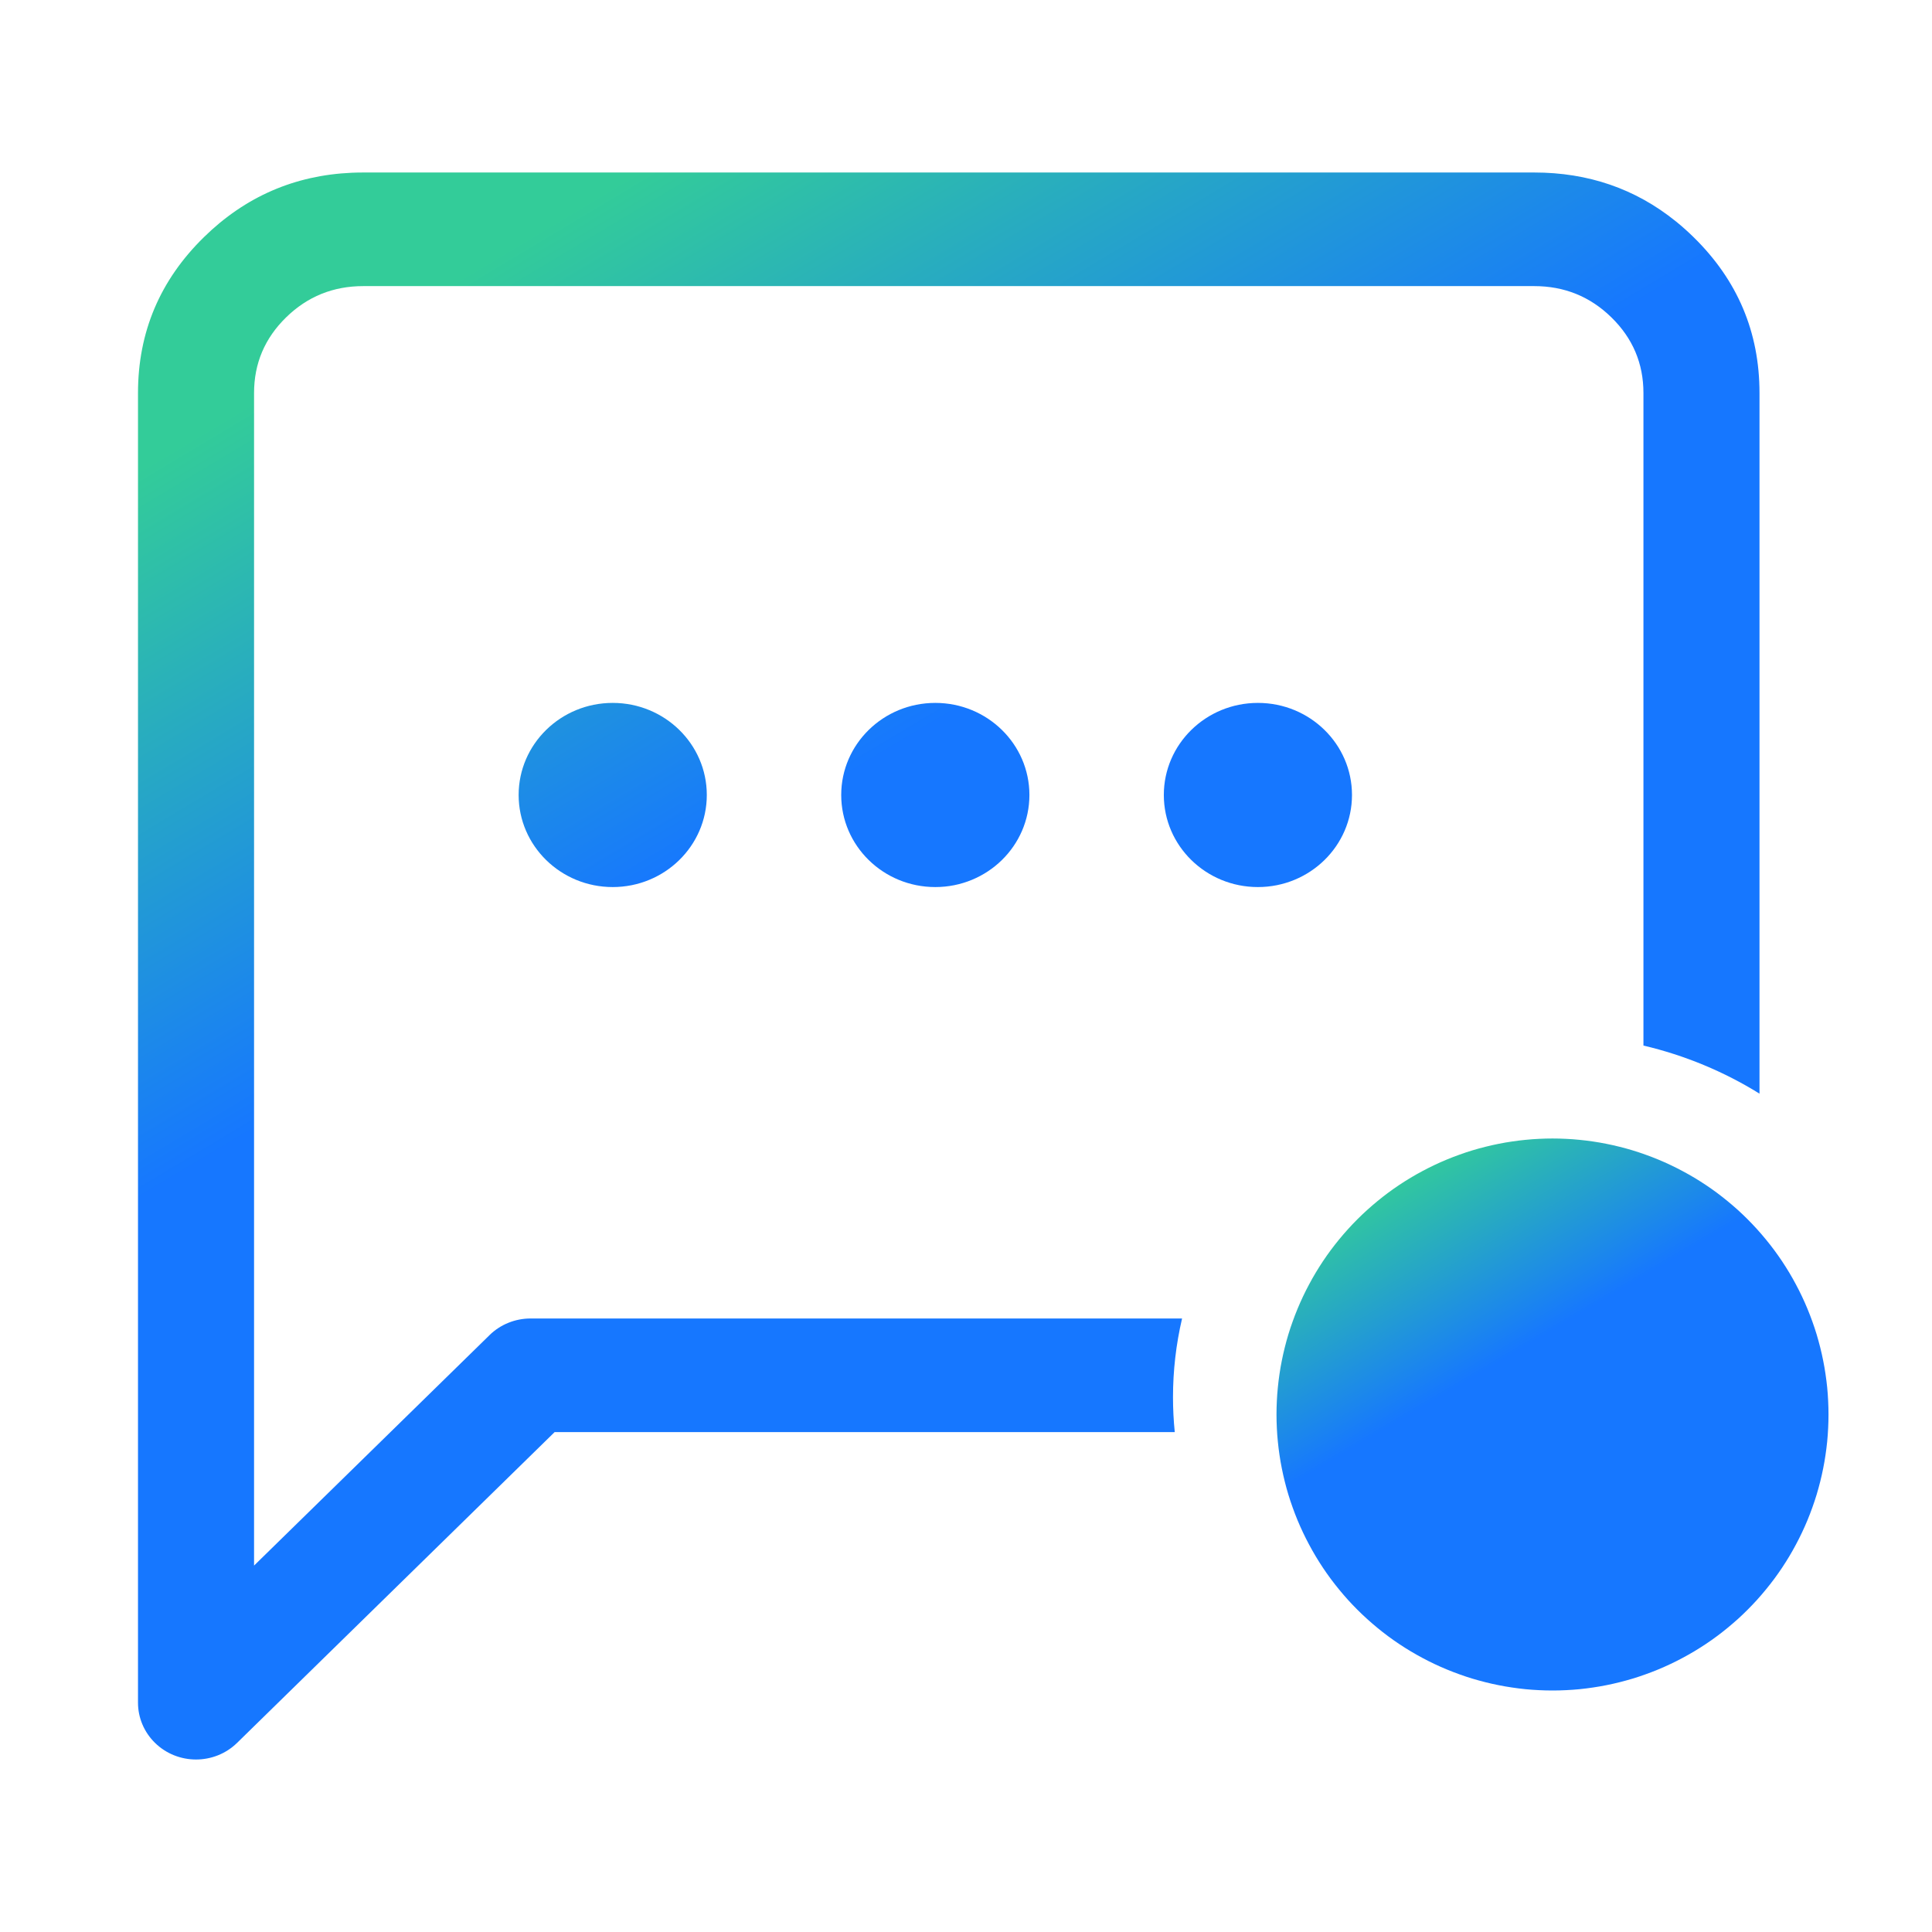
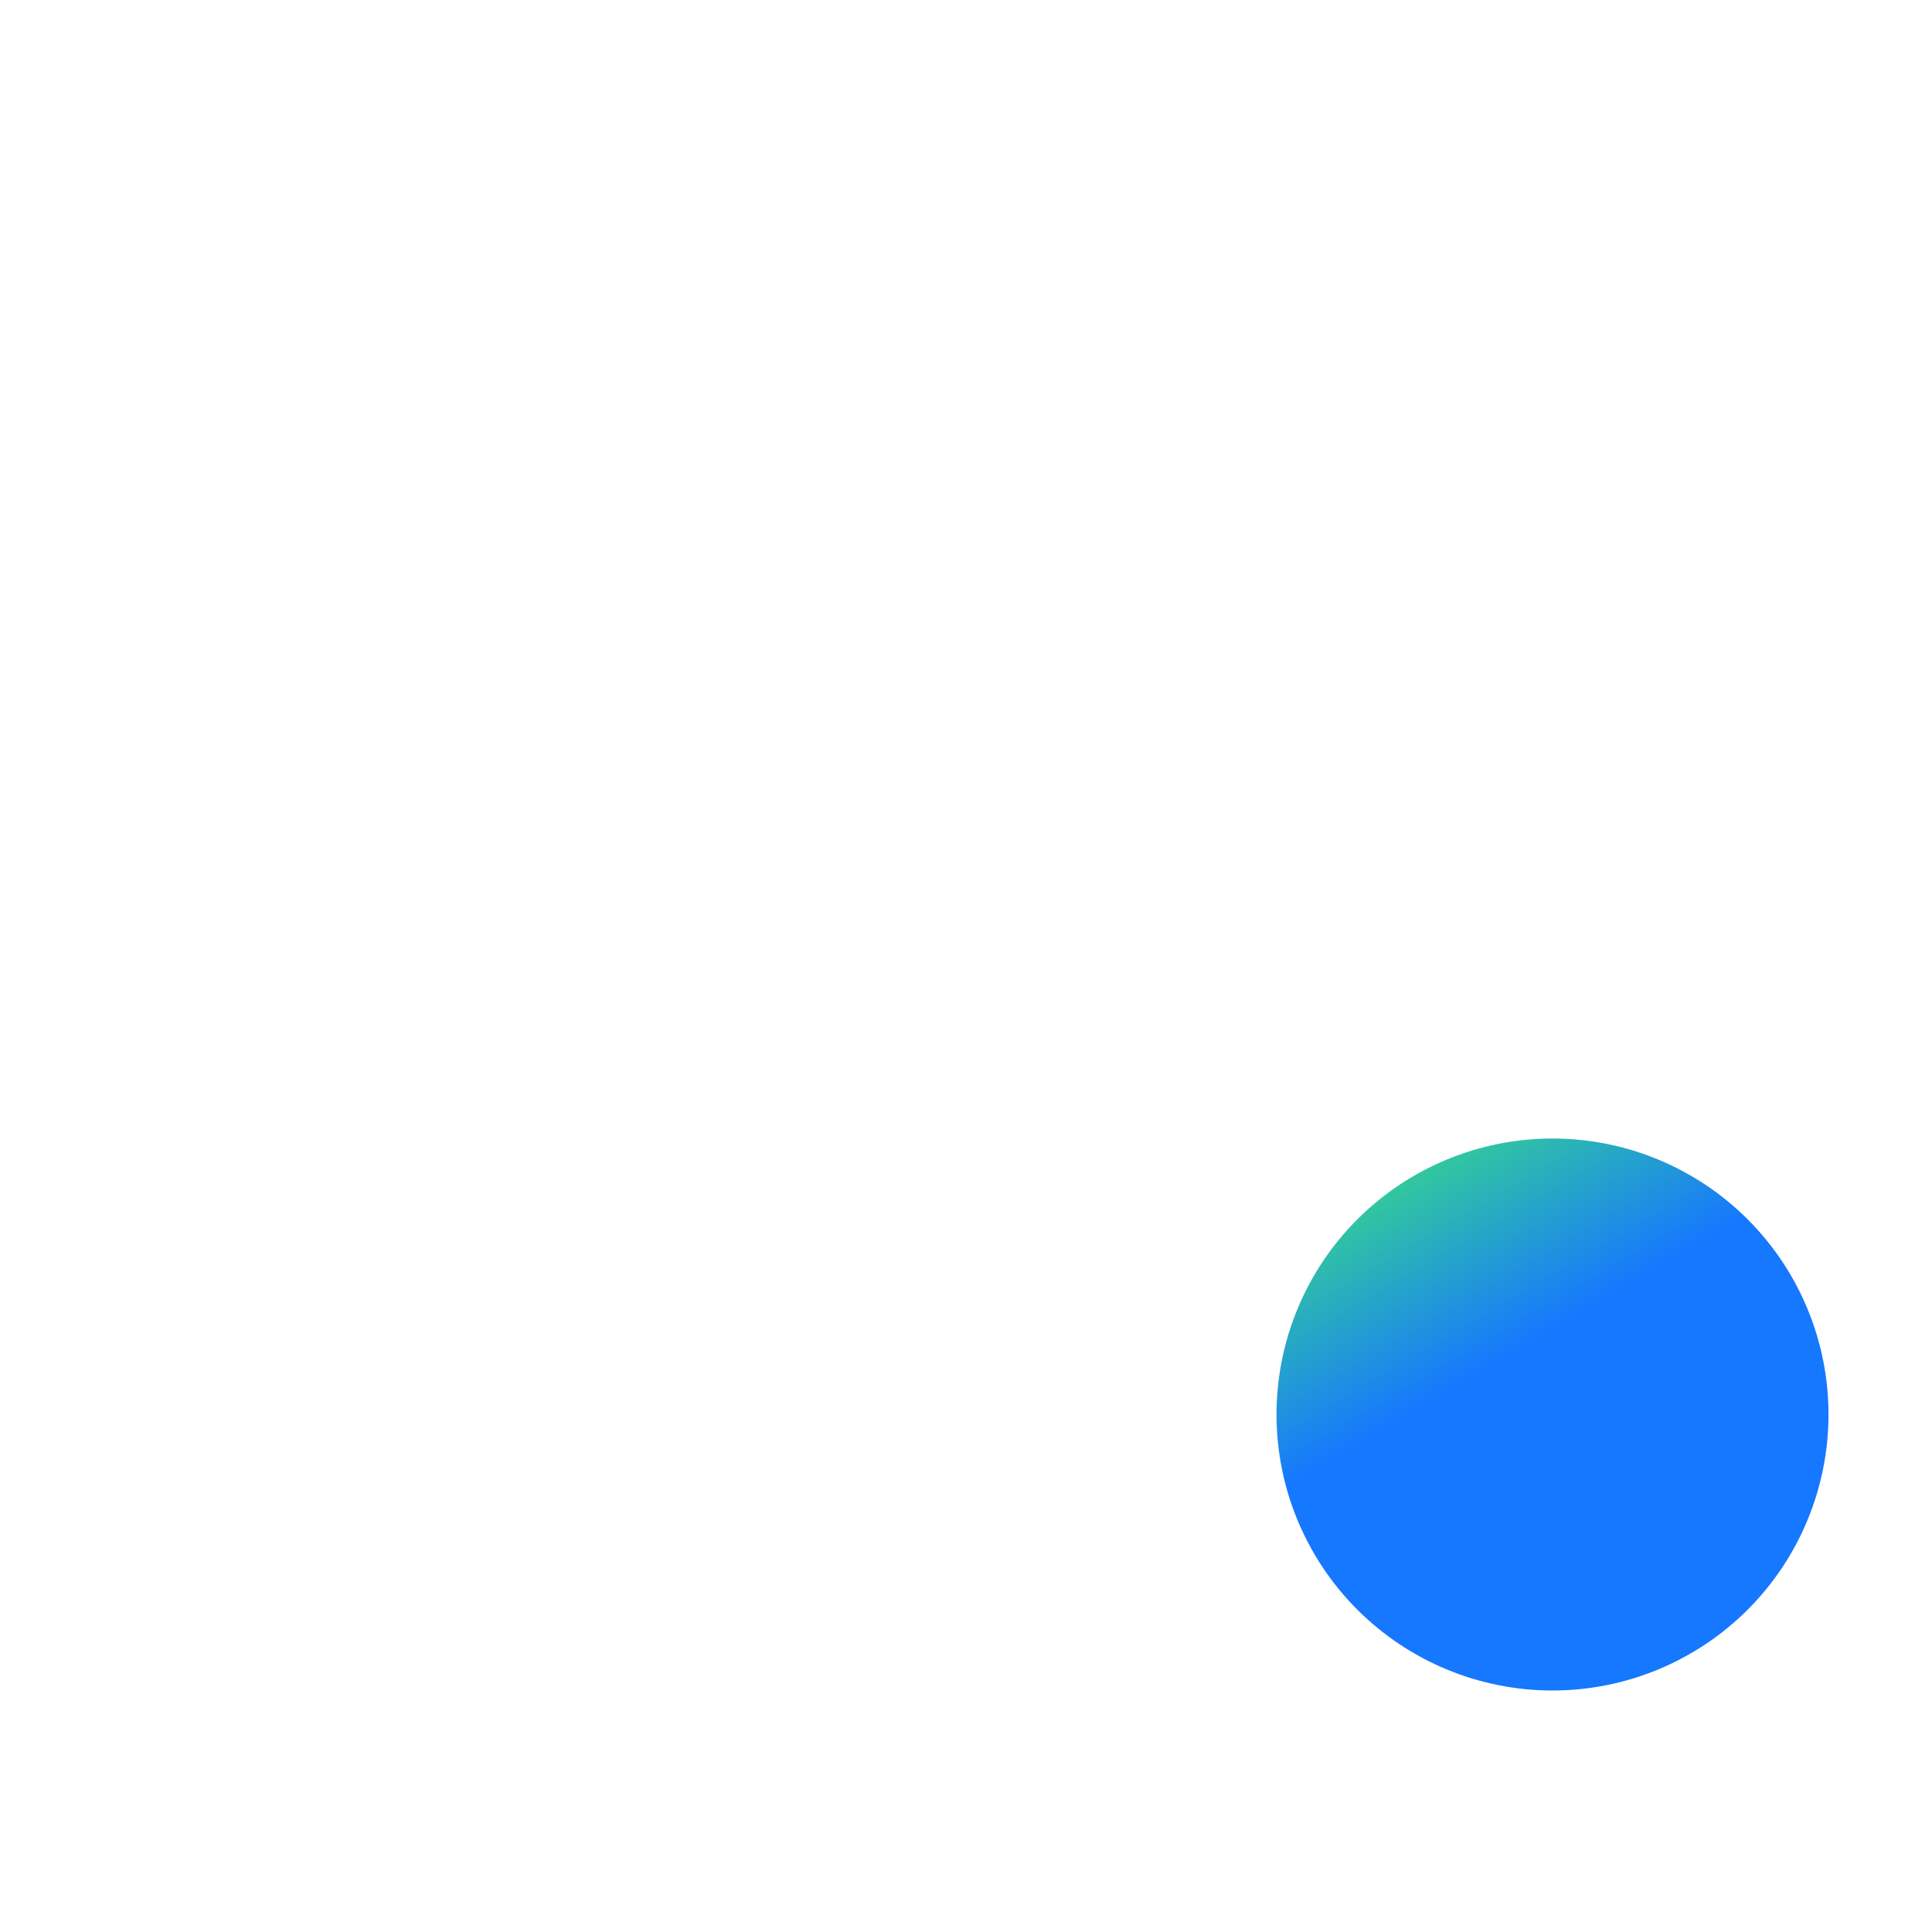
<svg xmlns="http://www.w3.org/2000/svg" fill="none" version="1.1" width="56" height="56" viewBox="0 0 56 56">
  <defs>
    <linearGradient x1="0" y1="0.154" x2="0.516" y2="0.99" id="master_svg0_804_9679">
      <stop offset="2.857%" stop-color="#33CC99" stop-opacity="1" />
      <stop offset="42.857%" stop-color="#1677FF" stop-opacity="1" />
    </linearGradient>
    <linearGradient x1="0" y1="0.154" x2="0.5" y2="1" id="master_svg1_804_9679">
      <stop offset="2.857%" stop-color="#33CC99" stop-opacity="1" />
      <stop offset="42.857%" stop-color="#1677FF" stop-opacity="1" />
    </linearGradient>
  </defs>
  <g>
    <g />
    <g>
      <g>
-         <path d="M34.051,41.51L16.076,41.51L6.872,50.518L6.87,50.52C6.212,51.161,5.149,51.16,4.493,50.518C4.177,50.209,4,49.79,4,49.354L4,11.392Q4,8.744,5.913,6.872Q7.706,5.117,10.196,5.007Q10.362,5,10.531,5L44.469,5Q46.815,5,48.565,6.408Q48.581,6.421,48.597,6.433Q48.848,6.638,49.087,6.872Q51,8.744,51,11.392L51,31.7Q50.226,31.219,49.379,30.868Q48.532,30.517,47.636,30.306L47.636,11.392Q47.636,10.108,46.708,9.2Q45.781,8.293,44.469,8.293L10.531,8.293Q9.219,8.293,8.292,9.2Q7.364,10.108,7.364,11.392L7.364,45.379L10.729,42.086L14.19,38.699L14.191,38.697C14.507,38.389,14.934,38.217,15.379,38.217L34.263,38.217Q34,39.344,34,40.5Q34,41.006,34.051,41.51ZM17.76,20.374C16.254,20.374,15.033,21.569,15.033,23.043C15.033,24.517,16.254,25.712,17.76,25.712C19.266,25.712,20.487,24.517,20.487,23.043C20.487,21.569,19.266,20.374,17.76,20.374ZM27.11,20.374C25.604,20.374,24.383,21.569,24.383,23.043C24.383,24.517,25.604,25.712,27.11,25.712C28.617,25.712,29.838,24.517,29.838,23.043C29.838,21.569,28.617,20.374,27.11,20.374ZM36.461,20.374C34.955,20.374,33.734,21.569,33.734,23.043C33.734,24.517,34.955,25.712,36.461,25.712C37.967,25.712,39.188,24.517,39.188,23.043C39.188,21.569,37.967,20.374,36.461,20.374Z" fill-rule="evenodd" fill="url(#master_svg0_804_9679)" fill-opacity="1" />
-       </g>
+         </g>
      <g>
        <path d="M53,41Q53,41.196,52.99,41.393Q52.981,41.589,52.962,41.784Q52.942,41.98,52.913,42.174Q52.885,42.368,52.846,42.561Q52.808,42.753,52.76,42.944Q52.712,43.134,52.656,43.322Q52.599,43.51,52.532,43.695Q52.466,43.88,52.391,44.062Q52.316,44.243,52.232,44.42Q52.148,44.598,52.055,44.771Q51.963,44.944,51.862,45.113Q51.761,45.281,51.652,45.445Q51.543,45.608,51.426,45.766Q51.309,45.923,51.184,46.075Q51.059,46.227,50.928,46.373Q50.796,46.518,50.657,46.657Q50.518,46.796,50.373,46.928Q50.227,47.059,50.075,47.184Q49.923,47.309,49.766,47.426Q49.608,47.543,49.445,47.652Q49.281,47.761,49.113,47.862Q48.944,47.963,48.771,48.055Q48.598,48.148,48.42,48.232Q48.243,48.316,48.062,48.391Q47.88,48.466,47.695,48.532Q47.51,48.599,47.322,48.656Q47.134,48.712,46.944,48.76Q46.753,48.808,46.561,48.846Q46.368,48.885,46.174,48.913Q45.98,48.942,45.784,48.962Q45.589,48.981,45.393,48.99Q45.196,49,45,49Q44.804,49,44.607,48.99Q44.411,48.981,44.216,48.962Q44.02,48.942,43.826,48.913Q43.632,48.885,43.439,48.846Q43.247,48.808,43.056,48.76Q42.866,48.712,42.678,48.656Q42.49,48.599,42.305,48.532Q42.12,48.466,41.939,48.391Q41.757,48.316,41.58,48.232Q41.402,48.148,41.229,48.055Q41.056,47.963,40.887,47.862Q40.719,47.761,40.555,47.652Q40.392,47.543,40.234,47.426Q40.077,47.309,39.925,47.184Q39.773,47.059,39.628,46.928Q39.482,46.796,39.343,46.657Q39.204,46.518,39.072,46.373Q38.941,46.227,38.816,46.075Q38.691,45.923,38.574,45.766Q38.457,45.608,38.348,45.445Q38.239,45.281,38.138,45.113Q38.037,44.944,37.945,44.771Q37.852,44.598,37.768,44.42Q37.684,44.243,37.609,44.062Q37.534,43.88,37.468,43.695Q37.401,43.51,37.344,43.322Q37.287,43.134,37.24,42.944Q37.192,42.753,37.154,42.561Q37.115,42.368,37.087,42.174Q37.058,41.98,37.039,41.784Q37.019,41.589,37.01,41.393Q37,41.196,37,41Q37,40.804,37.01,40.607Q37.019,40.411,37.039,40.216Q37.058,40.02,37.087,39.826Q37.115,39.632,37.154,39.439Q37.192,39.247,37.24,39.056Q37.287,38.866,37.344,38.678Q37.401,38.49,37.468,38.305Q37.534,38.12,37.609,37.939Q37.684,37.757,37.768,37.58Q37.852,37.402,37.945,37.229Q38.037,37.056,38.138,36.887Q38.239,36.719,38.348,36.555Q38.457,36.392,38.574,36.234Q38.691,36.077,38.816,35.925Q38.941,35.773,39.072,35.628Q39.204,35.482,39.343,35.343Q39.482,35.204,39.628,35.072Q39.773,34.941,39.925,34.816Q40.077,34.691,40.234,34.574Q40.392,34.457,40.555,34.348Q40.719,34.239,40.887,34.138Q41.056,34.037,41.229,33.945Q41.402,33.852,41.58,33.768Q41.757,33.684,41.939,33.609Q42.12,33.534,42.305,33.468Q42.49,33.401,42.678,33.344Q42.866,33.287,43.056,33.24Q43.247,33.192,43.439,33.154Q43.632,33.115,43.826,33.087Q44.02,33.058,44.216,33.039Q44.411,33.019,44.607,33.01Q44.804,33,45,33Q45.196,33,45.393,33.01Q45.589,33.019,45.784,33.039Q45.98,33.058,46.174,33.087Q46.368,33.115,46.561,33.154Q46.753,33.192,46.944,33.24Q47.134,33.287,47.322,33.344Q47.51,33.401,47.695,33.468Q47.88,33.534,48.062,33.609Q48.243,33.684,48.42,33.768Q48.598,33.852,48.771,33.945Q48.944,34.037,49.113,34.138Q49.281,34.239,49.445,34.348Q49.608,34.457,49.766,34.574Q49.923,34.691,50.075,34.816Q50.227,34.941,50.373,35.072Q50.518,35.204,50.657,35.343Q50.796,35.482,50.928,35.628Q51.059,35.773,51.184,35.925Q51.309,36.077,51.426,36.234Q51.543,36.392,51.652,36.555Q51.761,36.719,51.862,36.887Q51.963,37.056,52.055,37.229Q52.148,37.402,52.232,37.58Q52.316,37.757,52.391,37.939Q52.466,38.12,52.532,38.305Q52.599,38.49,52.656,38.678Q52.712,38.866,52.76,39.056Q52.808,39.247,52.846,39.439Q52.885,39.632,52.913,39.826Q52.942,40.02,52.962,40.216Q52.981,40.411,52.99,40.607Q53,40.804,53,41Z" fill="url(#master_svg1_804_9679)" fill-opacity="1" />
      </g>
    </g>
  </g>
</svg>